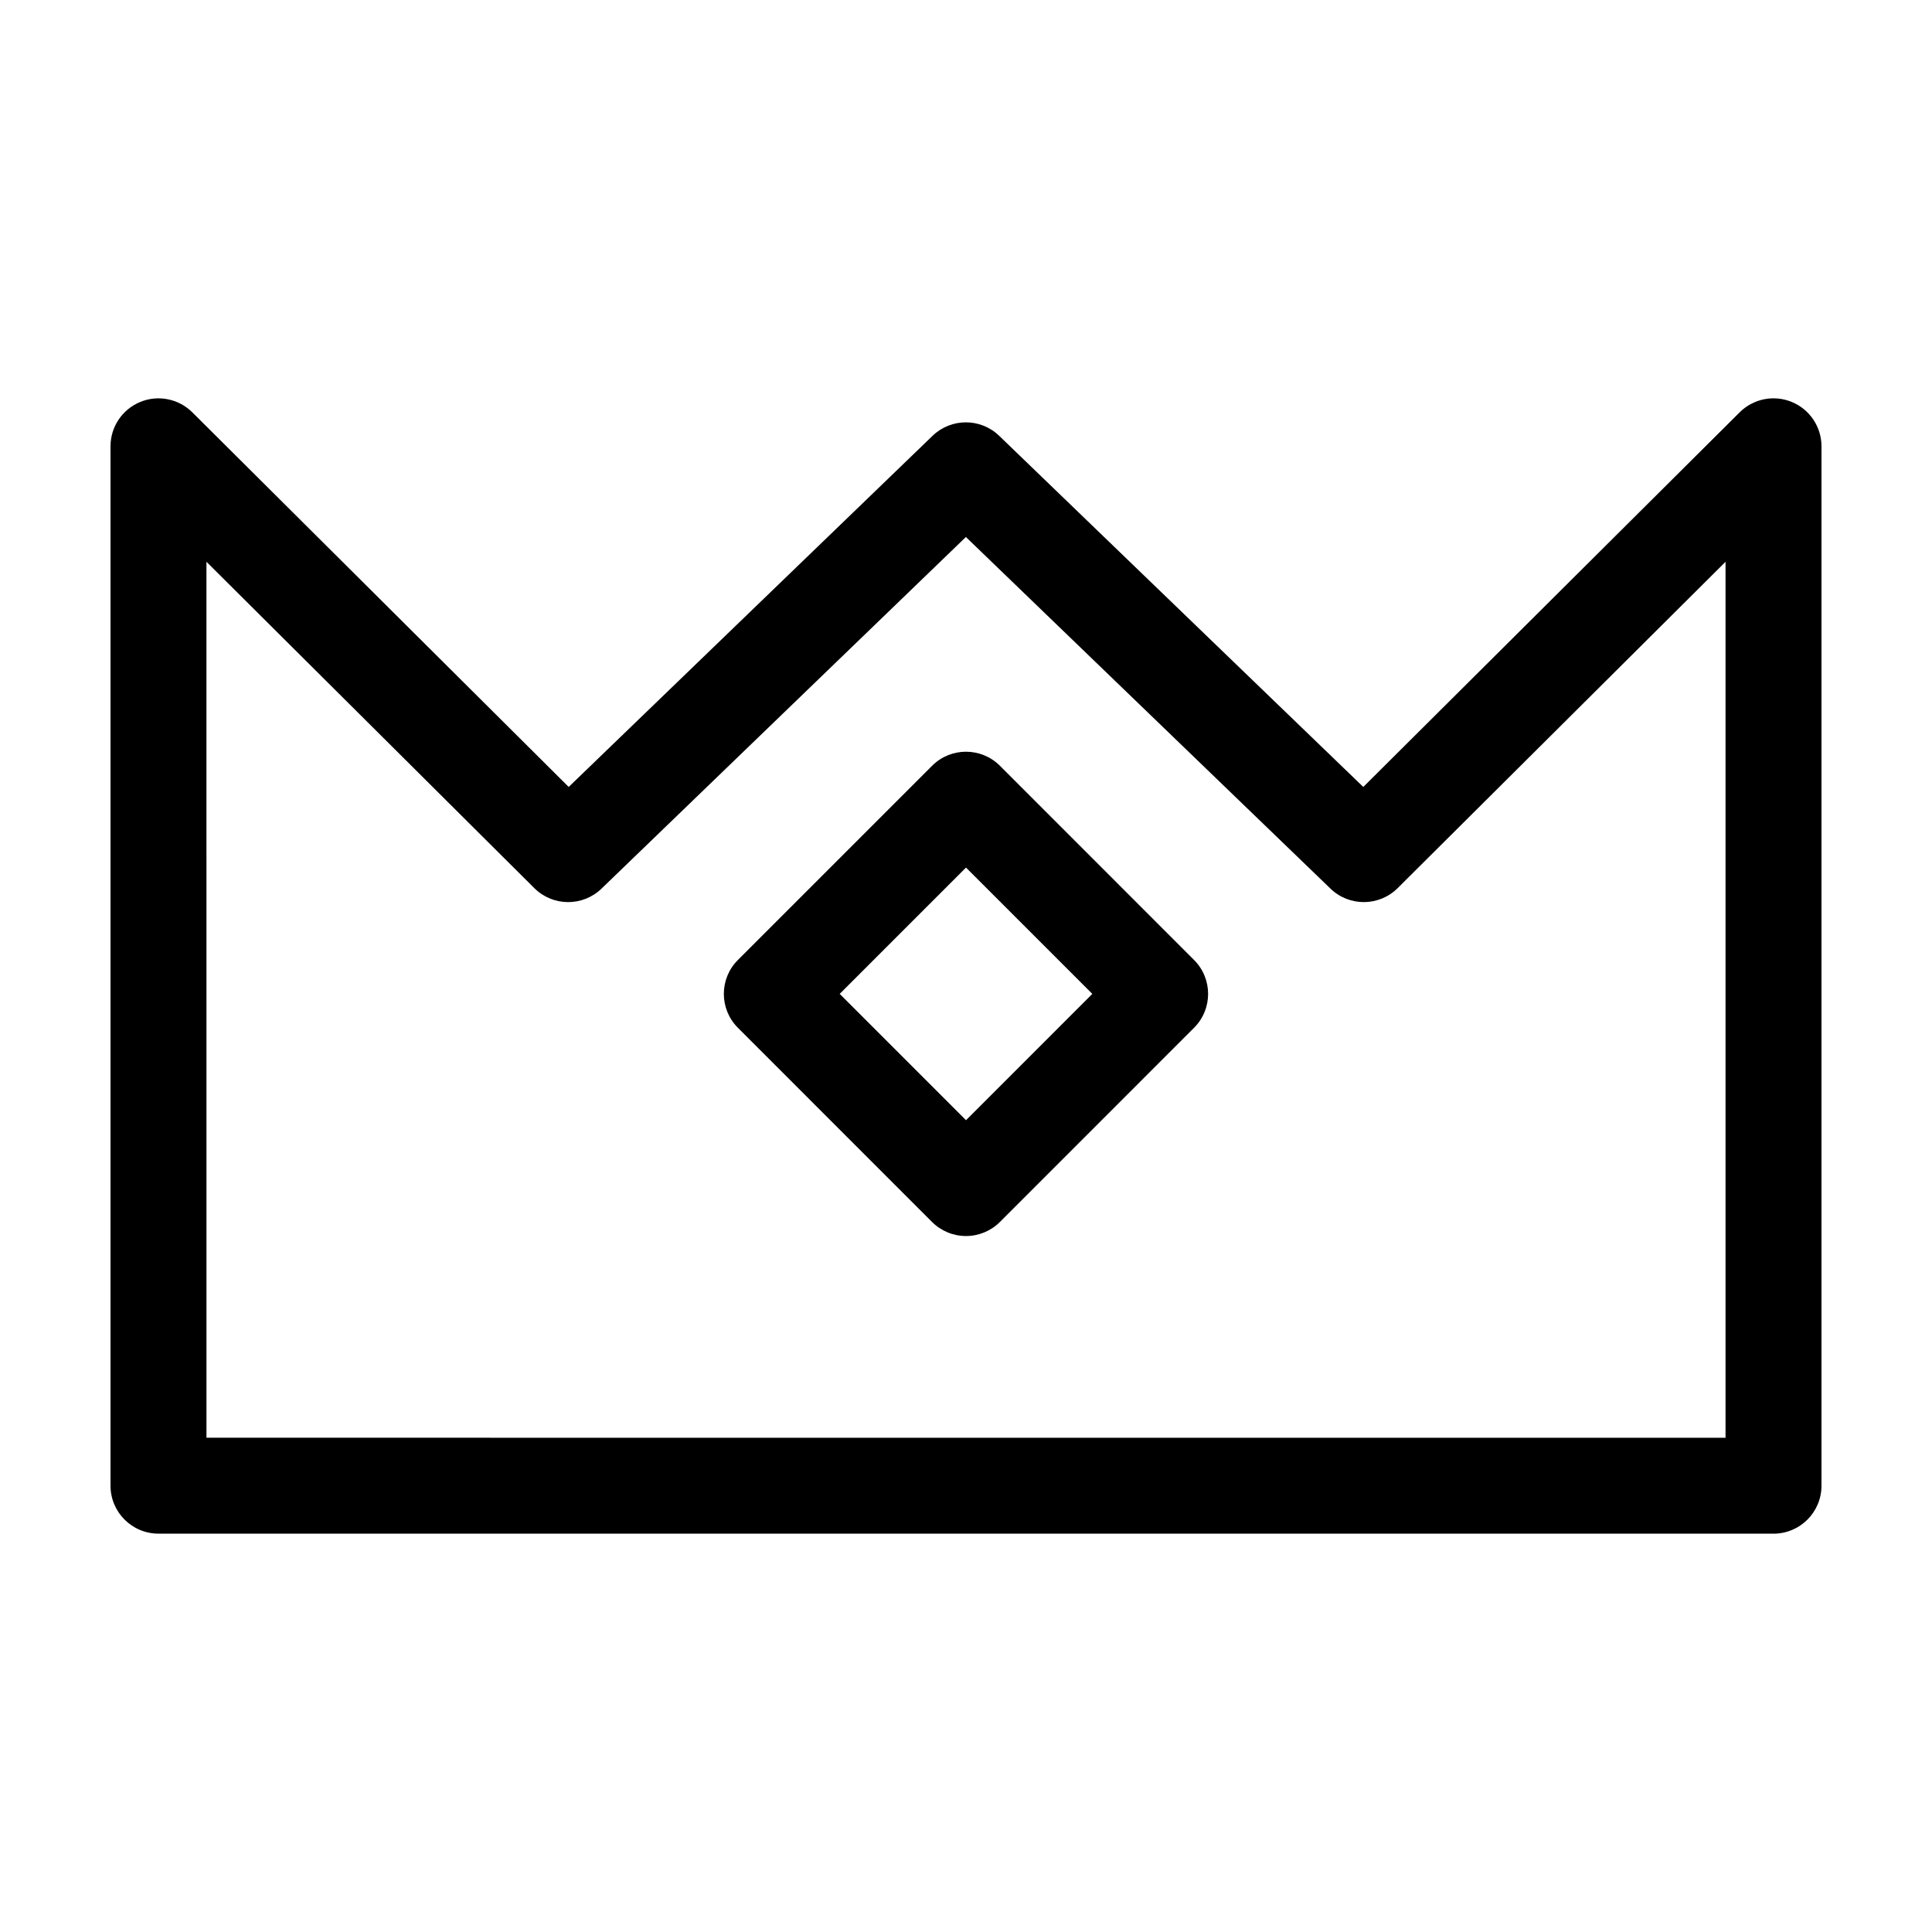
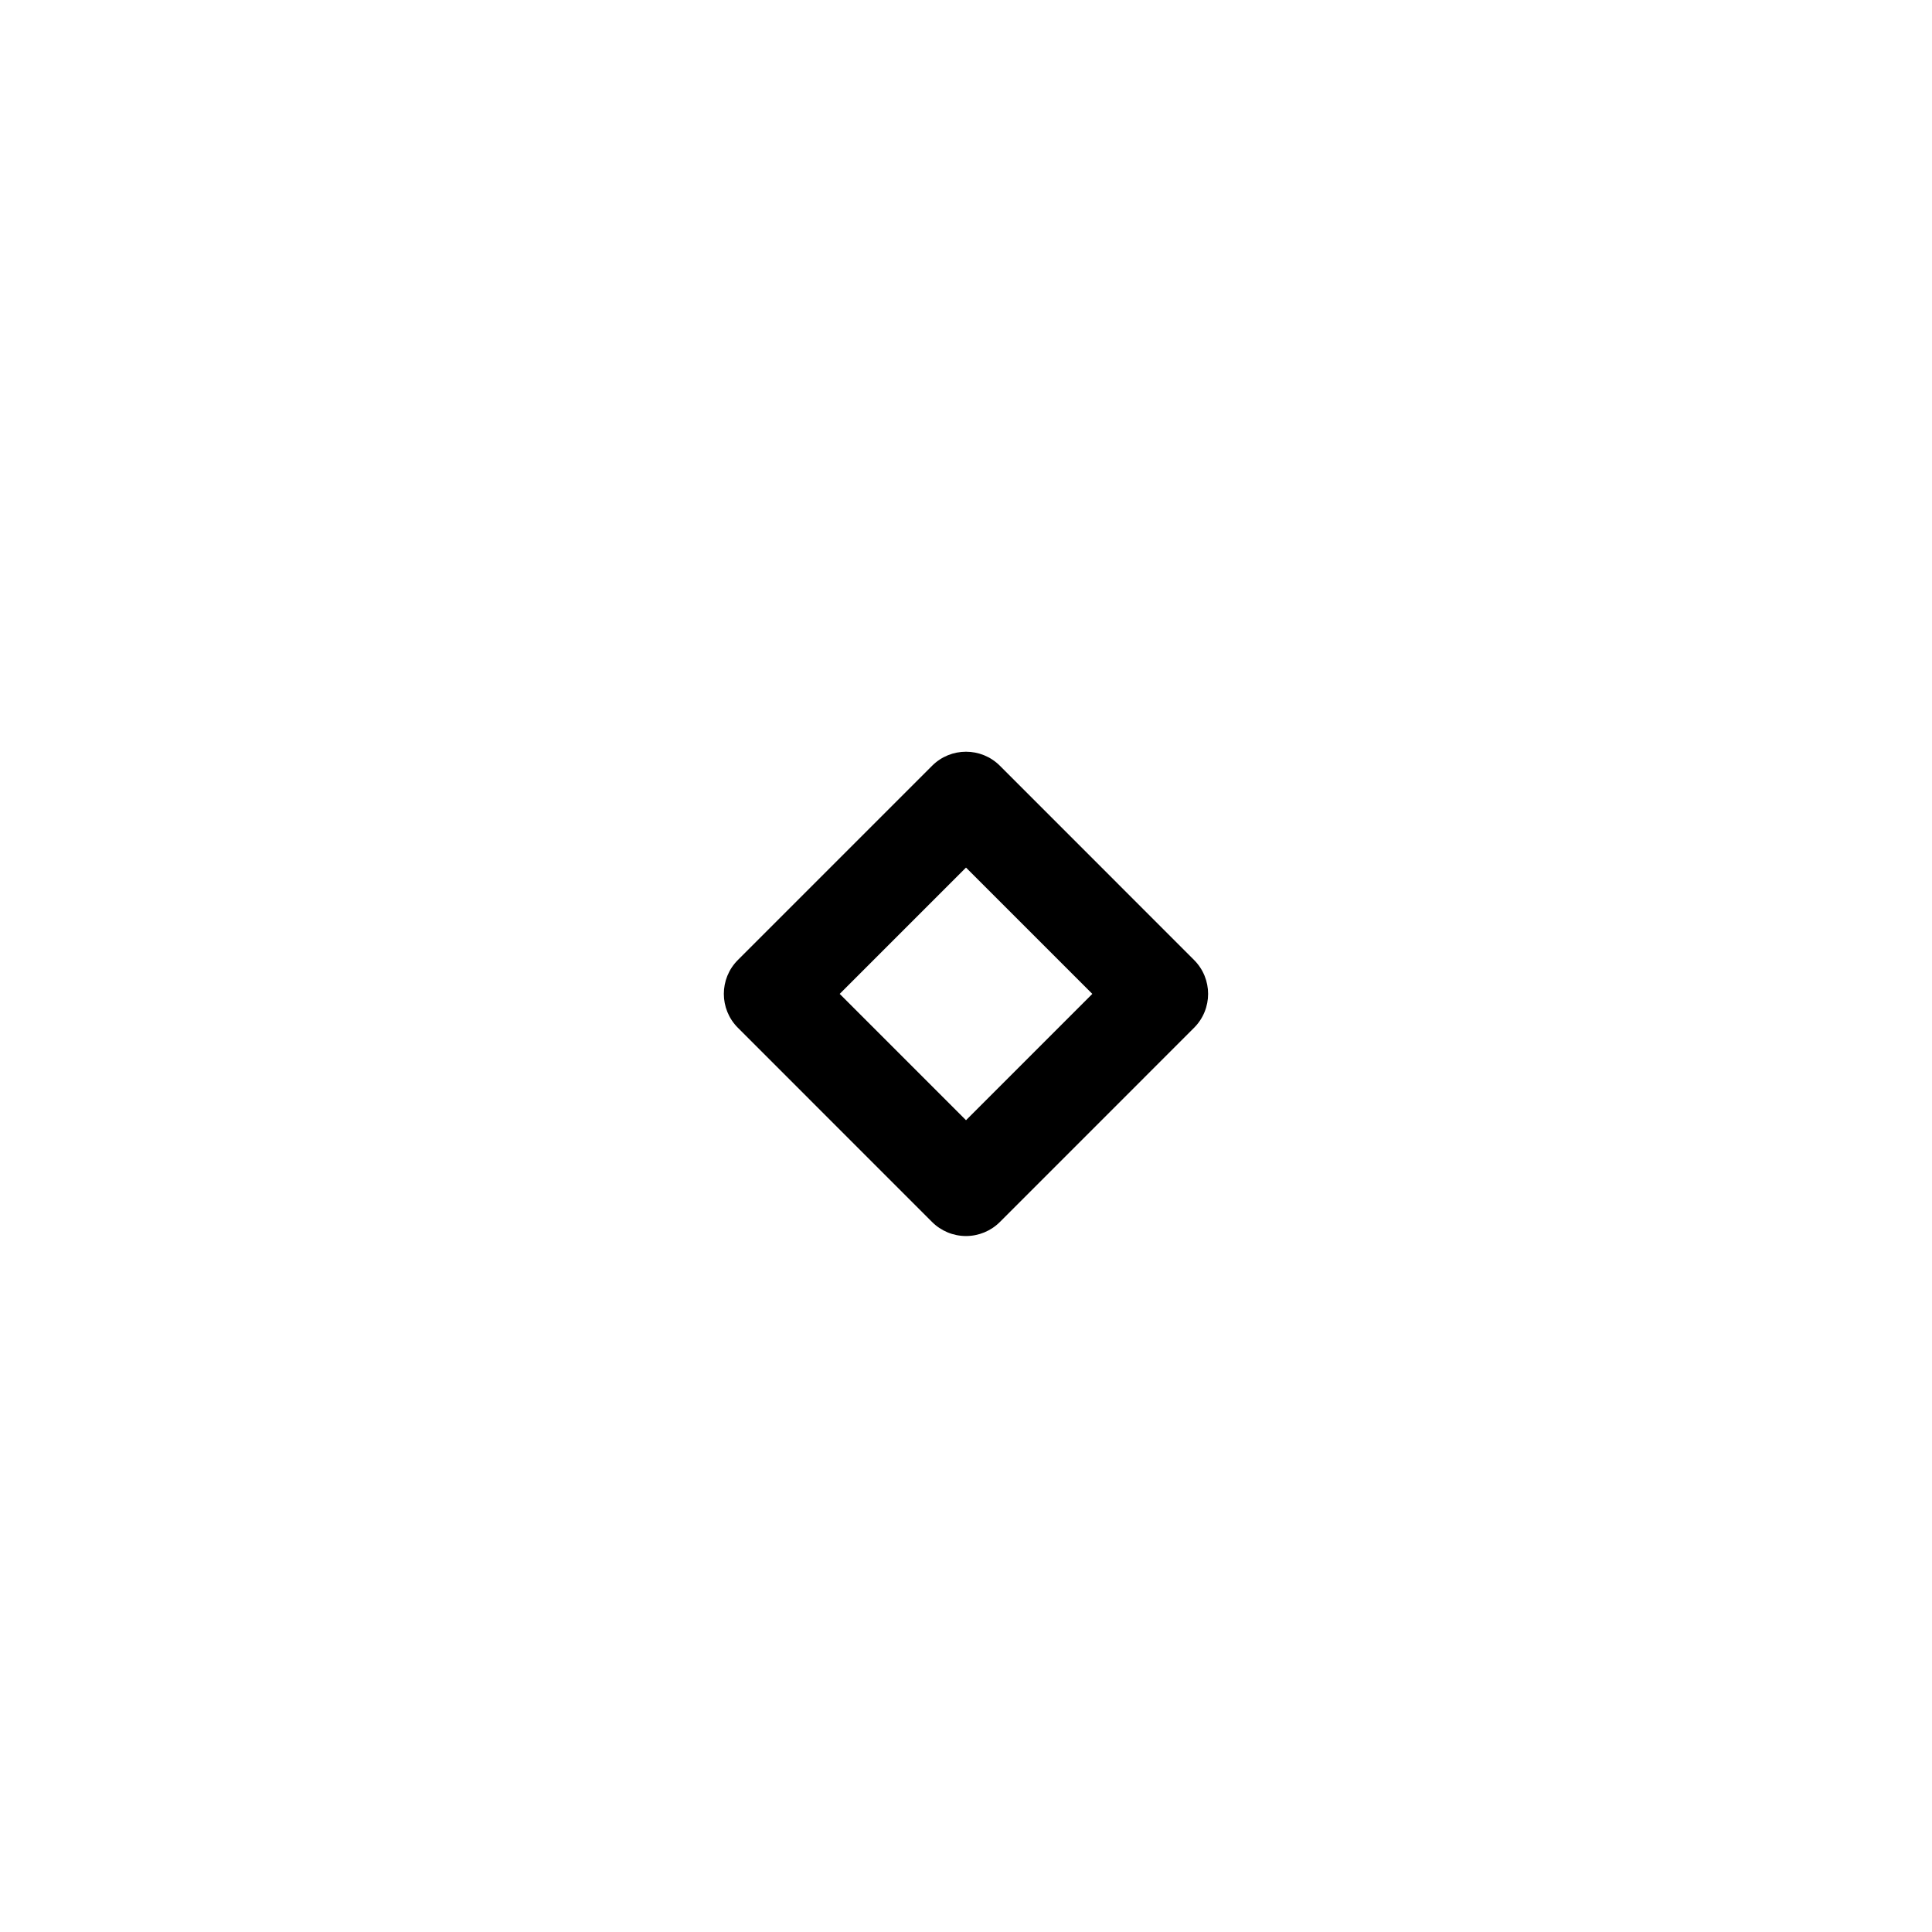
<svg xmlns="http://www.w3.org/2000/svg" fill="#000000" width="800px" height="800px" version="1.1" viewBox="144 144 512 512">
  <g>
    <path d="m408.99 346.94c-4.961-4.969-13.02-4.969-17.977 0l-51.461 51.461c-4.969 4.961-4.969 13.012 0 17.977l51.453 51.461c2.383 2.383 5.617 3.723 8.988 3.723 3.371 0 6.606-1.34 8.988-3.723l51.453-51.461c4.969-4.961 4.969-13.012 0-17.977zm-8.988 93.926-33.473-33.477 33.473-33.473 33.473 33.473z" />
-     <path d="m614 550.44c7.023 0 12.711-5.691 12.711-12.711v-275.45c0-5.141-3.094-9.77-7.836-11.738-4.75-1.988-10.211-0.891-13.852 2.731l-99.738 99.277-96.496-93.059c-4.922-4.75-12.73-4.75-17.652 0.004l-96.43 93.055-99.738-99.277c-3.648-3.621-9.109-4.711-13.852-2.731-4.738 1.969-7.832 6.602-7.832 11.738v275.44c0 7.023 5.691 12.711 12.711 12.711h428zm-415.29-257.56 86.891 86.484c4.914 4.887 12.816 4.941 17.801 0.137l96.57-93.191 96.629 93.195c4.977 4.797 12.883 4.742 17.793-0.141l86.891-86.484v232.14l-402.57-0.004z" />
  </g>
</svg>